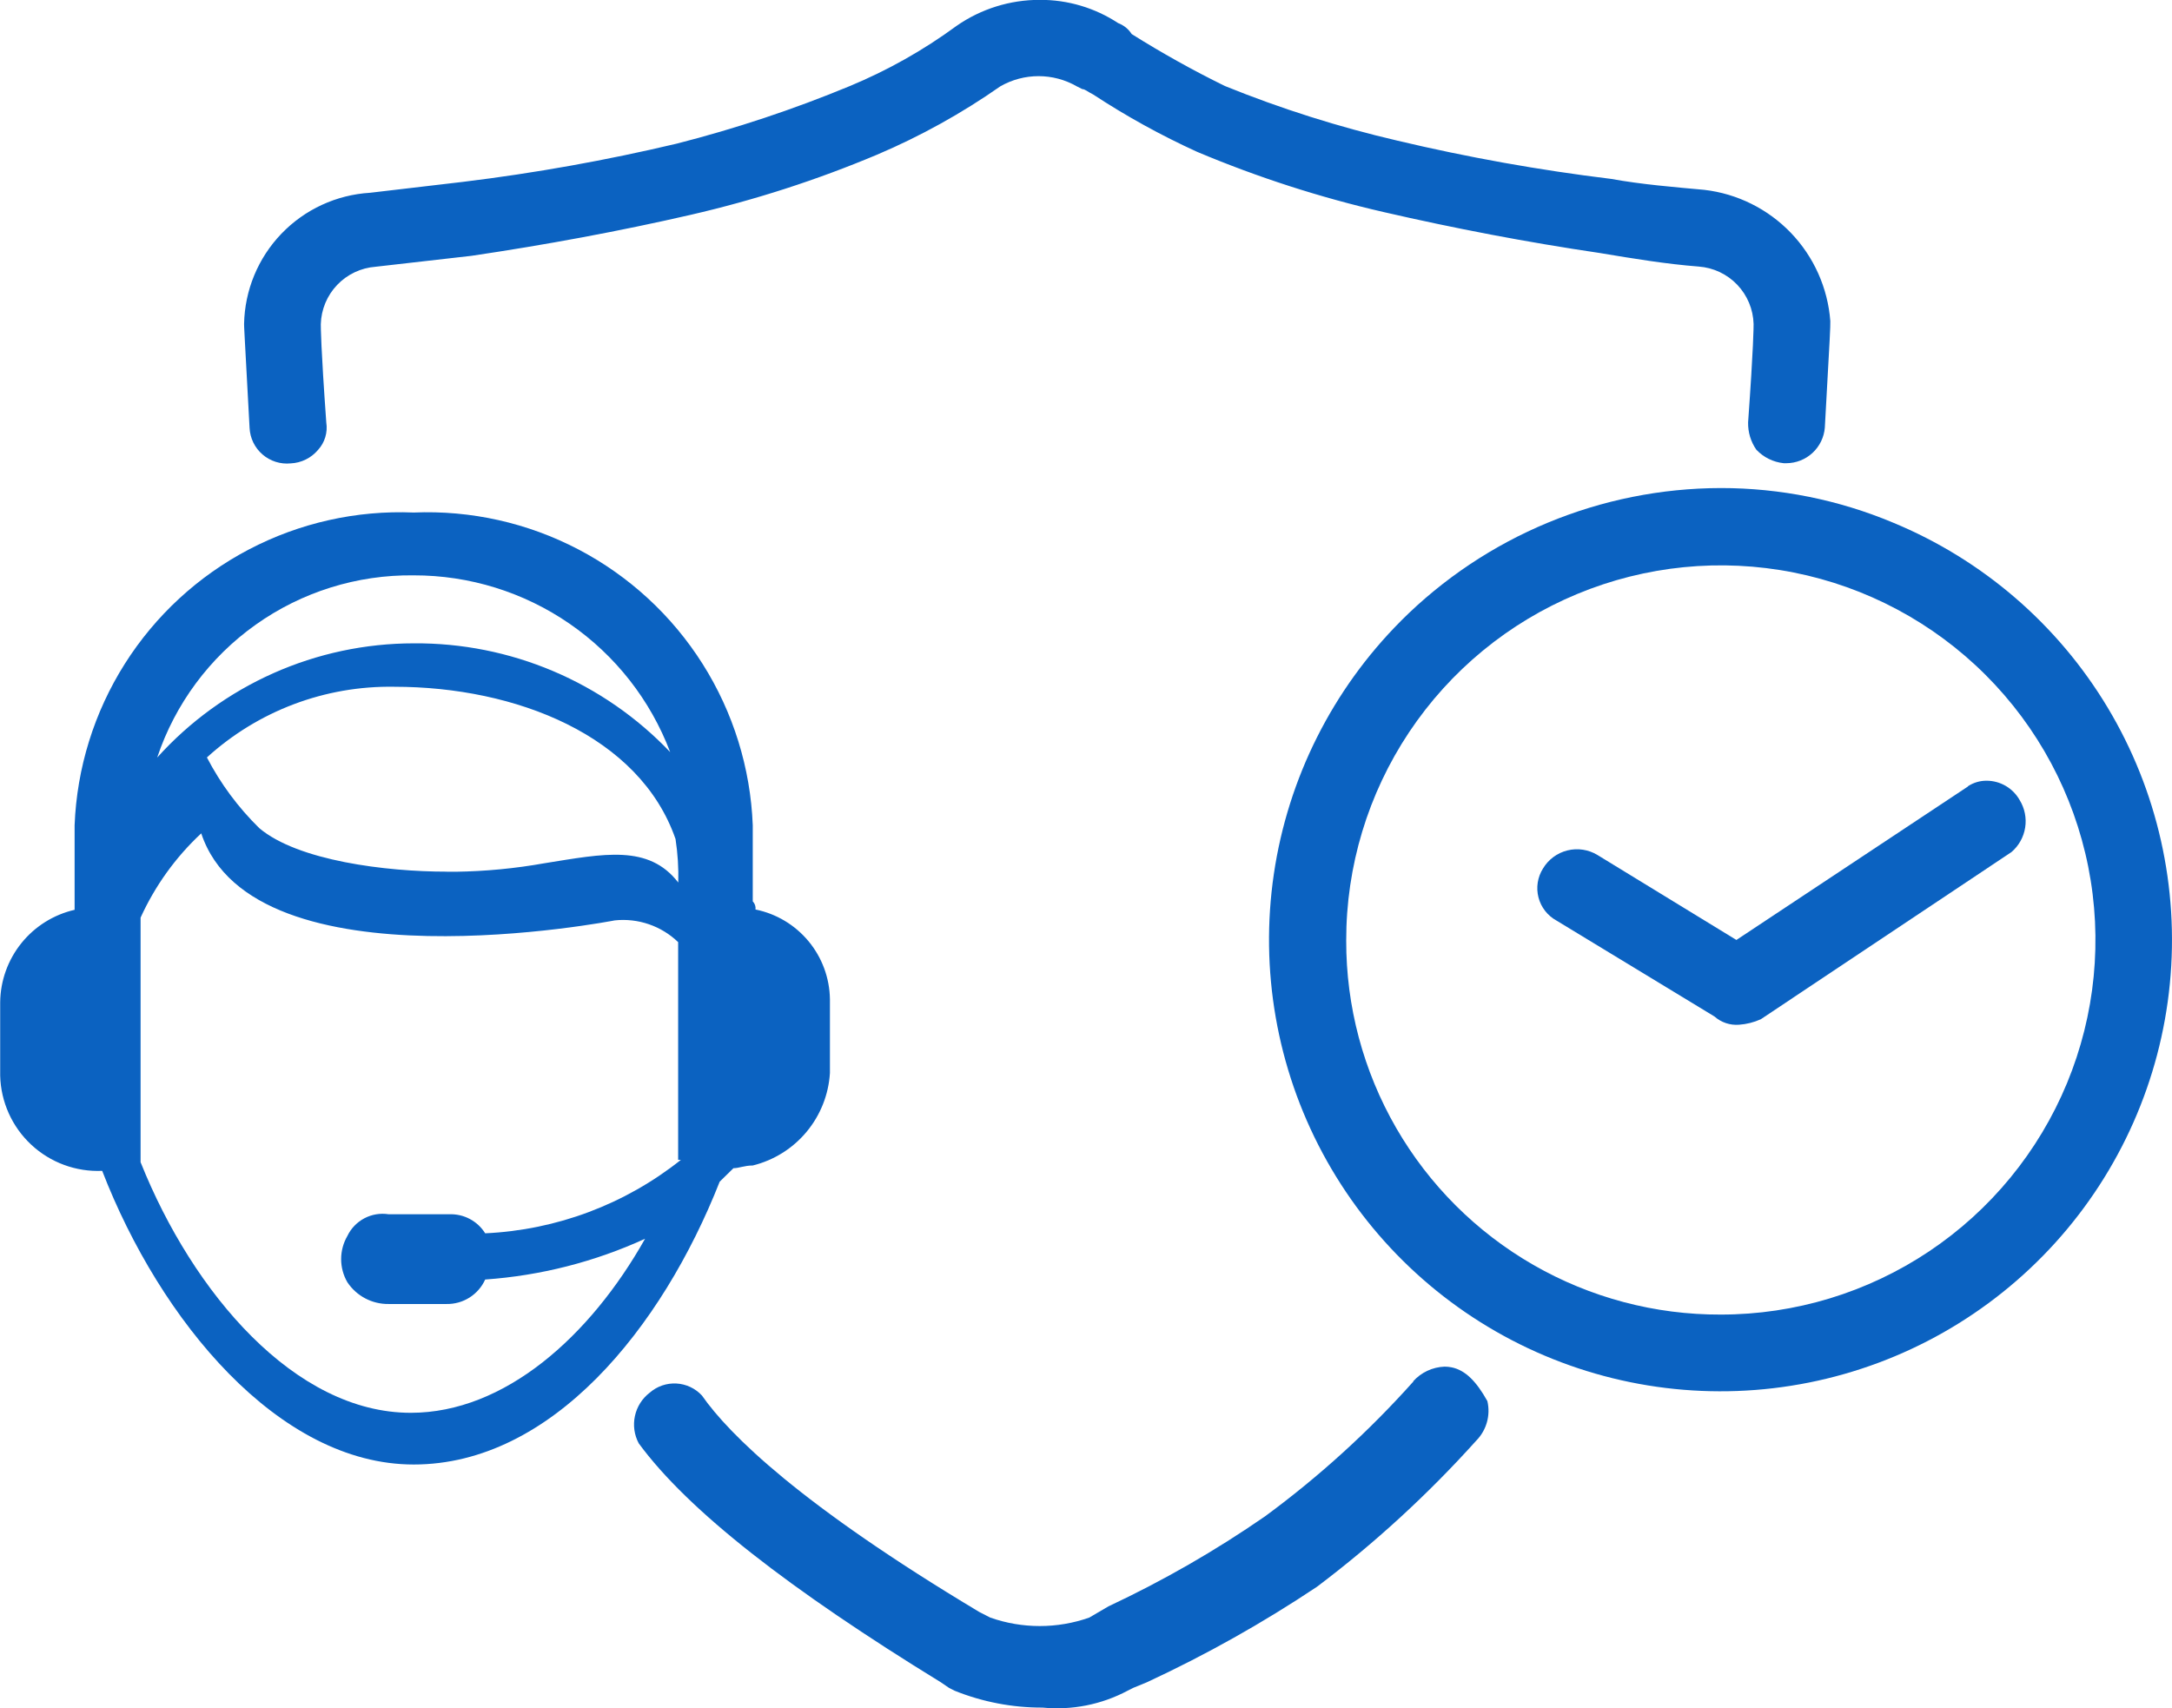
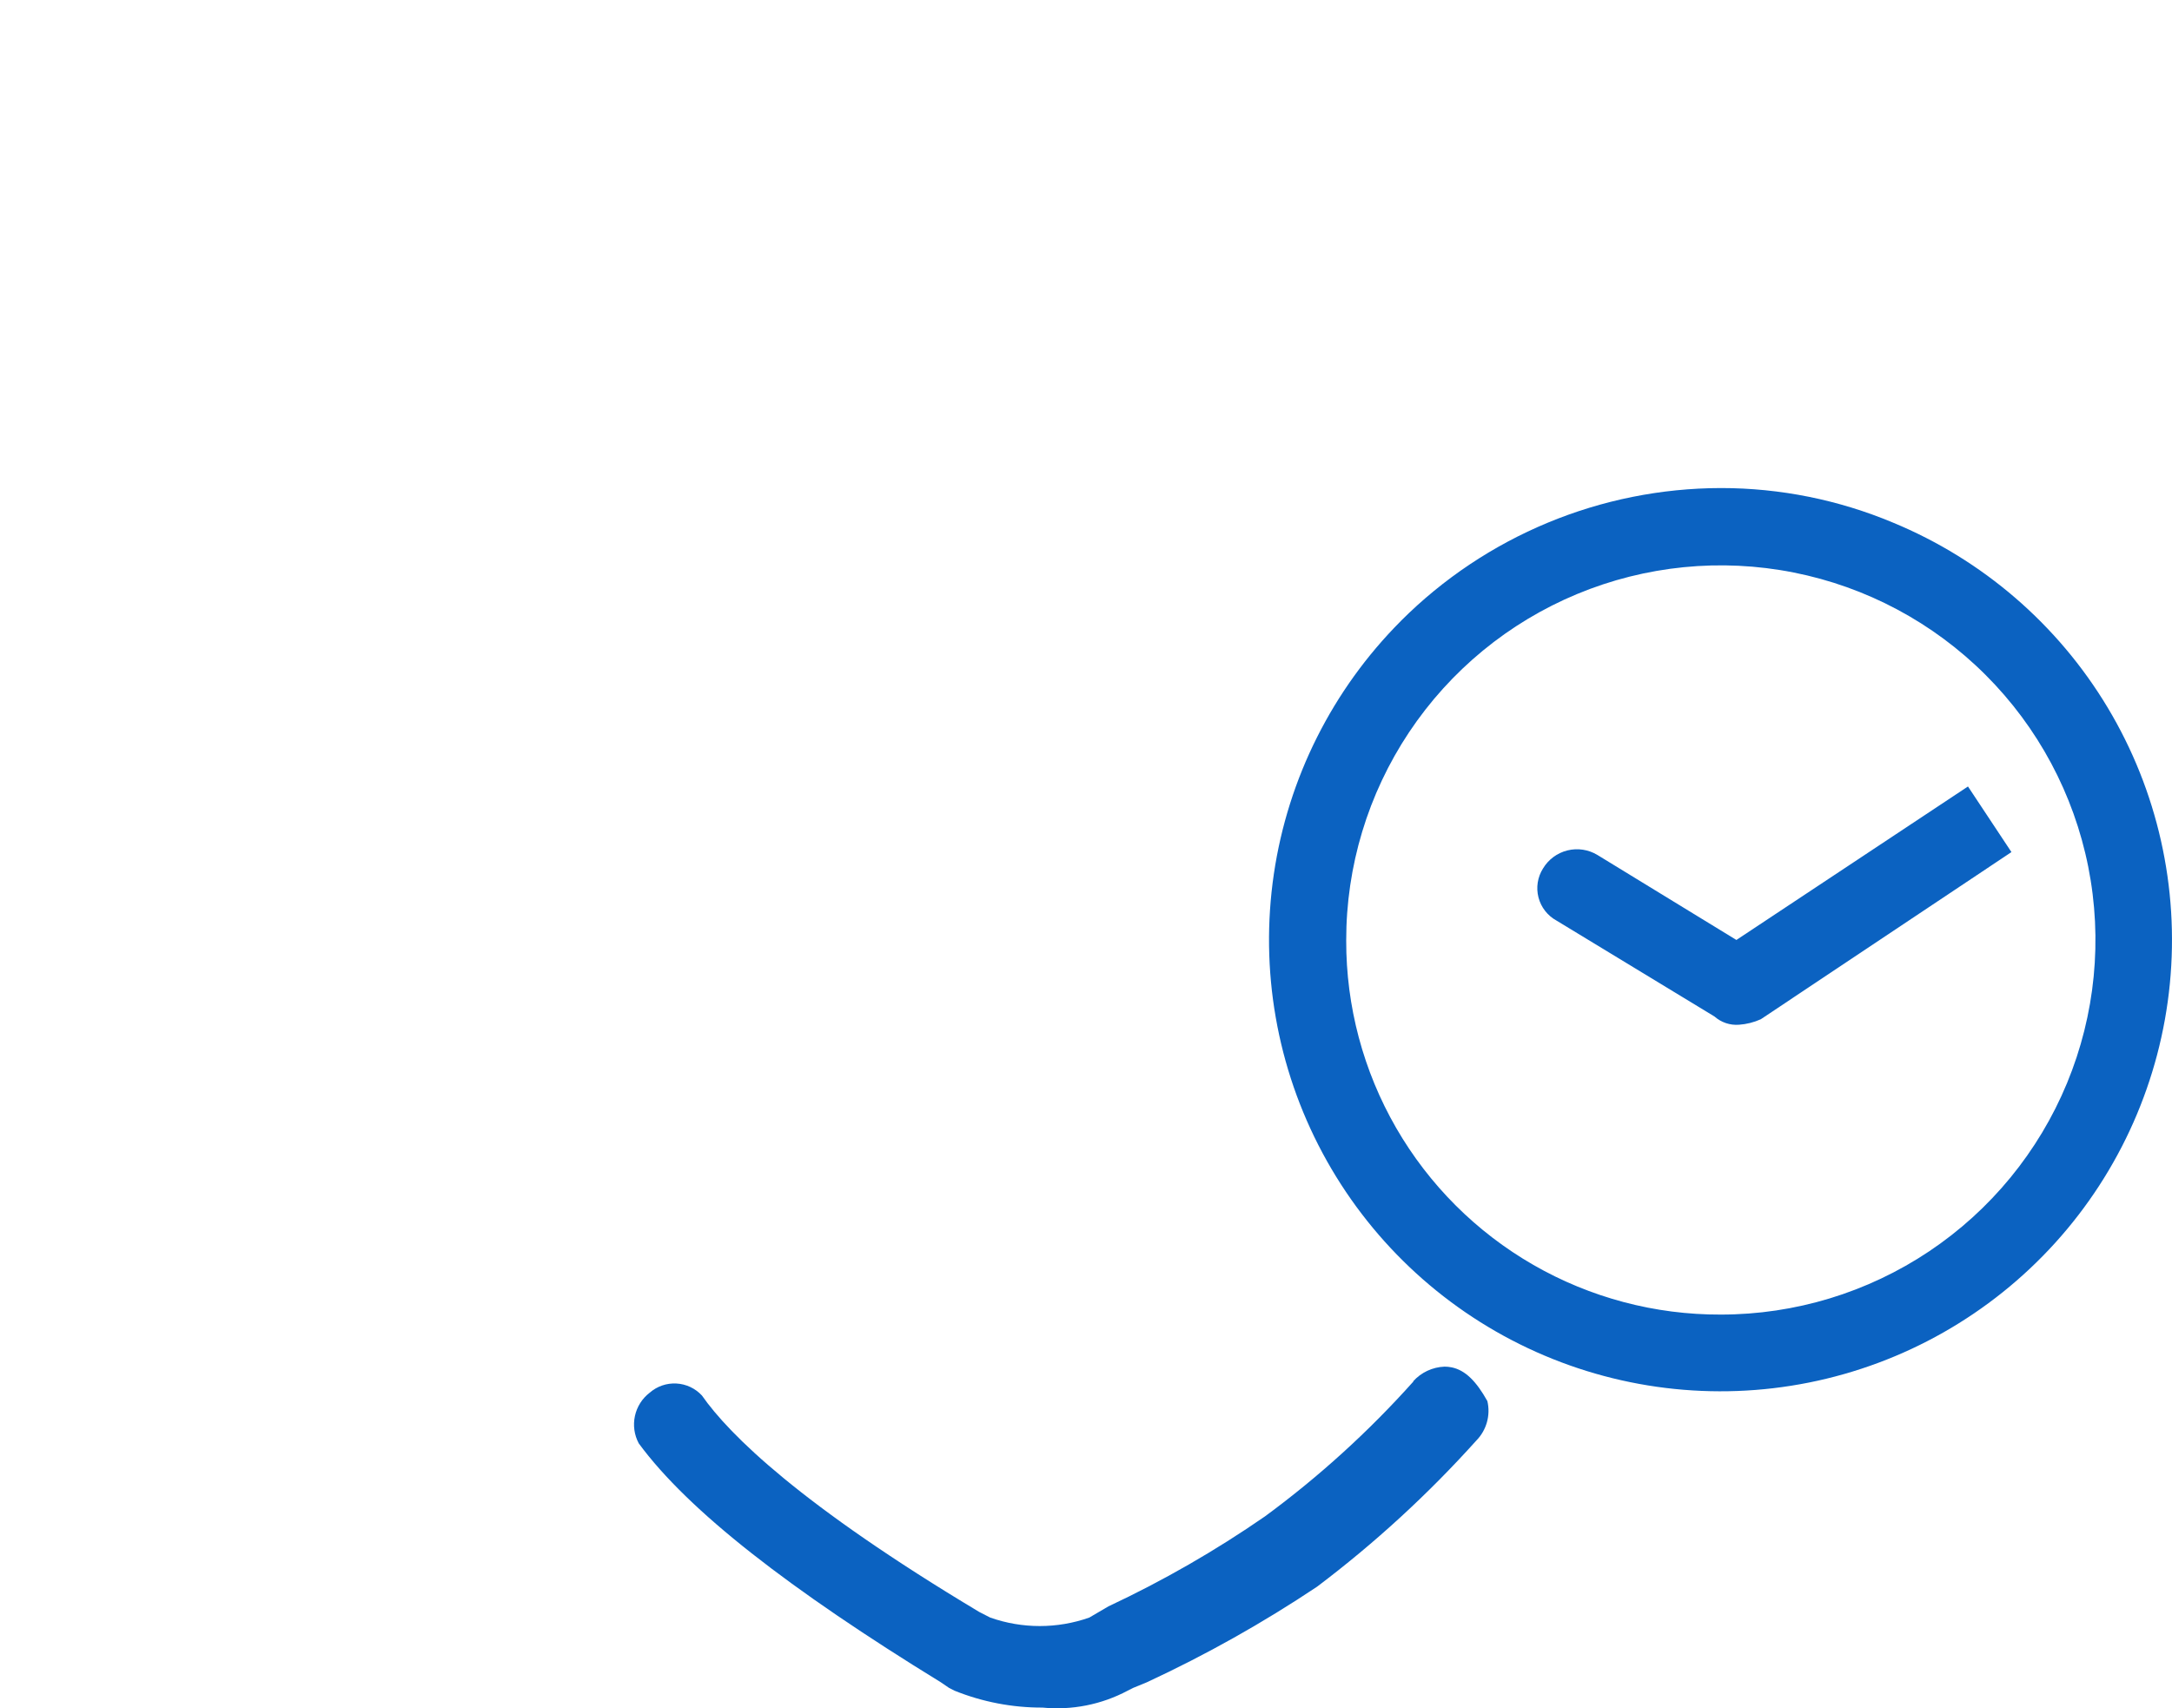
<svg xmlns="http://www.w3.org/2000/svg" width="48.267" height="37.963" viewBox="0 0 48.267 37.963">
  <defs>
    <clipPath id="clip-path">
      <path id="Path_73" data-name="Path 73" d="M289.594,136.315a8.325,8.325,0,1,1,8.325,8.314,8.293,8.293,0,0,1-8.325-8.314m1.215-7.1a10.033,10.033,0,1,0,10.938-2.185,9.885,9.885,0,0,0-3.824-.769,10.08,10.08,0,0,0-7.114,2.953" transform="translate(-287.879 -126.262)" fill="#0b62c1" />
    </clipPath>
    <clipPath id="clip-path-2">
-       <path id="Path_74" data-name="Path 74" d="M353,186.992l-5.146,3.411-3.087-1.888a.879.879,0,0,0-1.211.3.82.82,0,0,0,.3,1.157l3.511,2.132a.737.737,0,0,0,.545.183,1.418,1.418,0,0,0,.484-.122l5.57-3.715a.9.9,0,0,0,.182-1.157.844.844,0,0,0-.732-.429.749.749,0,0,0-.419.124" transform="translate(-343.434 -186.868)" fill="#0b62c1" />
+       <path id="Path_74" data-name="Path 74" d="M353,186.992l-5.146,3.411-3.087-1.888a.879.879,0,0,0-1.211.3.82.82,0,0,0,.3,1.157l3.511,2.132a.737.737,0,0,0,.545.183,1.418,1.418,0,0,0,.484-.122l5.57-3.715" transform="translate(-343.434 -186.868)" fill="#0b62c1" />
    </clipPath>
    <clipPath id="clip-path-3">
      <path id="Path_75" data-name="Path 75" d="M173.877,308.408a21.535,21.535,0,0,1-3.3,3,24.069,24.069,0,0,1-3.479,2l-.427.25a3.314,3.314,0,0,1-2.2,0l-.244-.125c-3.967-2.374-5.554-3.937-6.164-4.811a.834.834,0,0,0-1.16-.062.89.89,0,0,0-.244,1.125c1.1,1.5,3.357,3.249,6.714,5.311l.183.125.122.062a5.181,5.181,0,0,0,1.953.375,3.339,3.339,0,0,0,1.892-.375l.122-.062.305-.125a28.166,28.166,0,0,0,3.784-2.125,25.055,25.055,0,0,0,3.54-3.249.943.943,0,0,0,.244-.875c-.244-.437-.488-.687-.794-.75a.78.78,0,0,0-.157-.016.99.99,0,0,0-.7.328" transform="translate(-156.566 -308.08)" fill="#0b62c1" />
    </clipPath>
    <clipPath id="clip-path-4">
      <path id="Path_76" data-name="Path 76" d="M91.588,25.83a11.365,11.365,0,0,1-2.374,1.337,28.4,28.4,0,0,1-3.836,1.276,43.314,43.314,0,0,1-4.749.85l-2.07.243a2.978,2.978,0,0,0-2.8,2.916c0,.061,0,.061.122,2.308a.832.832,0,0,0,.913.79.845.845,0,0,0,.609-.3.733.733,0,0,0,.183-.607c-.122-1.7-.122-2.126-.122-2.187a1.316,1.316,0,0,1,1.218-1.276l2.131-.243c1.644-.243,3.288-.547,4.871-.911a25.286,25.286,0,0,0,4.14-1.336,15.025,15.025,0,0,0,2.74-1.519,1.707,1.707,0,0,1,1.7,0l.122.061c.061,0,.122.061.244.121a17.159,17.159,0,0,0,2.314,1.276,25.293,25.293,0,0,0,4.14,1.336c1.583.364,3.166.668,4.81.911.731.122,1.461.243,2.192.3a1.316,1.316,0,0,1,1.218,1.276c0,.061,0,.486-.122,2.187a1.024,1.024,0,0,0,.183.607.973.973,0,0,0,.609.3h.061a.861.861,0,0,0,.852-.79c.122-2.187.122-2.187.122-2.369a3.178,3.178,0,0,0-2.8-2.916c-.67-.061-1.4-.121-2.07-.243a43.282,43.282,0,0,1-4.749-.85,25.672,25.672,0,0,1-3.836-1.215,22.662,22.662,0,0,1-2.07-1.154.607.607,0,0,0-.3-.243,3.137,3.137,0,0,0-1.74-.517,3.228,3.228,0,0,0-1.852.578" transform="translate(-75.758 -25.252)" fill="#0b62c1" />
    </clipPath>
    <clipPath id="clip-path-5">
      <path id="Path_77" data-name="Path 77" d="M28.376,145.756v-5.439a5.882,5.882,0,0,1,1.348-1.873c1.164,3.505,9.189,1.934,9.189,1.934a1.763,1.763,0,0,1,1.409.483V145.7h.061a7.54,7.54,0,0,1-4.349,1.632.9.9,0,0,0-.8-.423H33.89a.867.867,0,0,0-.919.483,1.024,1.024,0,0,0,0,1.027,1.084,1.084,0,0,0,.919.484h1.286a.925.925,0,0,0,.858-.544,10.268,10.268,0,0,0,3.553-.906c-1.225,2.175-3.124,3.868-5.207,3.868-2.573,0-4.839-2.659-6-5.56m6.8-6.466c-1.348,0-3.308-.242-4.166-.967a6.209,6.209,0,0,1-1.164-1.571,6.037,6.037,0,0,1,4.166-1.571c2.7,0,5.452,1.088,6.248,3.384a5.452,5.452,0,0,1,.061.967c-.659-.853-1.651-.641-2.974-.429a12.216,12.216,0,0,1-1.971.189l-.2,0m-.735-6.587a6.084,6.084,0,0,1,5.7,3.928,7.788,7.788,0,0,0-5.7-2.417,7.679,7.679,0,0,0-5.7,2.538,5.934,5.934,0,0,1,5.7-4.049m-7.535,5.56v1.873a2.132,2.132,0,0,0-1.654,2.055v1.631a2.172,2.172,0,0,0,2.267,2.115c1.286,3.324,3.921,6.526,6.922,6.526,3.063,0,5.513-3.021,6.8-6.285l.306-.3c.123,0,.245-.06.429-.06a2.26,2.26,0,0,0,1.715-2.055V142.13a2.065,2.065,0,0,0-1.654-1.994.22.22,0,0,0-.061-.181v-1.692a7.238,7.238,0,0,0-7.535-6.949,7.238,7.238,0,0,0-7.535,6.949" transform="translate(-25.252 -131.313)" fill="#0b62c1" />
    </clipPath>
  </defs>
  <g id="Group_98" data-name="Group 98" transform="translate(-25.252 -25.252)">
    <g id="Group_89" data-name="Group 89" transform="translate(53.453 36.099)">
      <g id="Group_88" data-name="Group 88" transform="translate(0 0)" clip-path="url(#clip-path)">
        <rect id="Rectangle_140" data-name="Rectangle 140" width="25.489" height="25.489" transform="translate(-2.712 -2.712)" fill="#0b62c1" />
      </g>
    </g>
    <g id="Group_91" data-name="Group 91" transform="translate(59.419 42.606)">
      <g id="Group_90" data-name="Group 90" transform="translate(0 0)" clip-path="url(#clip-path-2)">
        <rect id="Rectangle_141" data-name="Rectangle 141" width="16.27" height="10.847" transform="translate(-2.712 -2.712)" fill="#0b62c1" />
      </g>
    </g>
    <g id="Group_93" data-name="Group 93" transform="translate(39.353 55.622)">
      <g id="Group_92" data-name="Group 92" transform="translate(0)" clip-path="url(#clip-path-3)">
        <rect id="Rectangle_142" data-name="Rectangle 142" width="24.405" height="13.016" transform="translate(-2.712 -2.712)" fill="#0b62c1" />
      </g>
    </g>
    <g id="Group_95" data-name="Group 95" transform="translate(30.675 25.252)">
      <g id="Group_94" data-name="Group 94" transform="translate(0 0)" clip-path="url(#clip-path-4)">
-         <rect id="Rectangle_143" data-name="Rectangle 143" width="40.674" height="15.727" transform="translate(-2.712 -2.712)" fill="#0b62c1" />
-       </g>
+         </g>
    </g>
    <g id="Group_97" data-name="Group 97" transform="translate(25.252 36.641)">
      <g id="Group_96" data-name="Group 96" transform="translate(0 0)" clip-path="url(#clip-path-5)">
-         <rect id="Rectangle_144" data-name="Rectangle 144" width="23.862" height="26.574" transform="translate(-2.712 -2.712)" fill="#0b62c1" />
-       </g>
+         </g>
    </g>
  </g>
</svg>